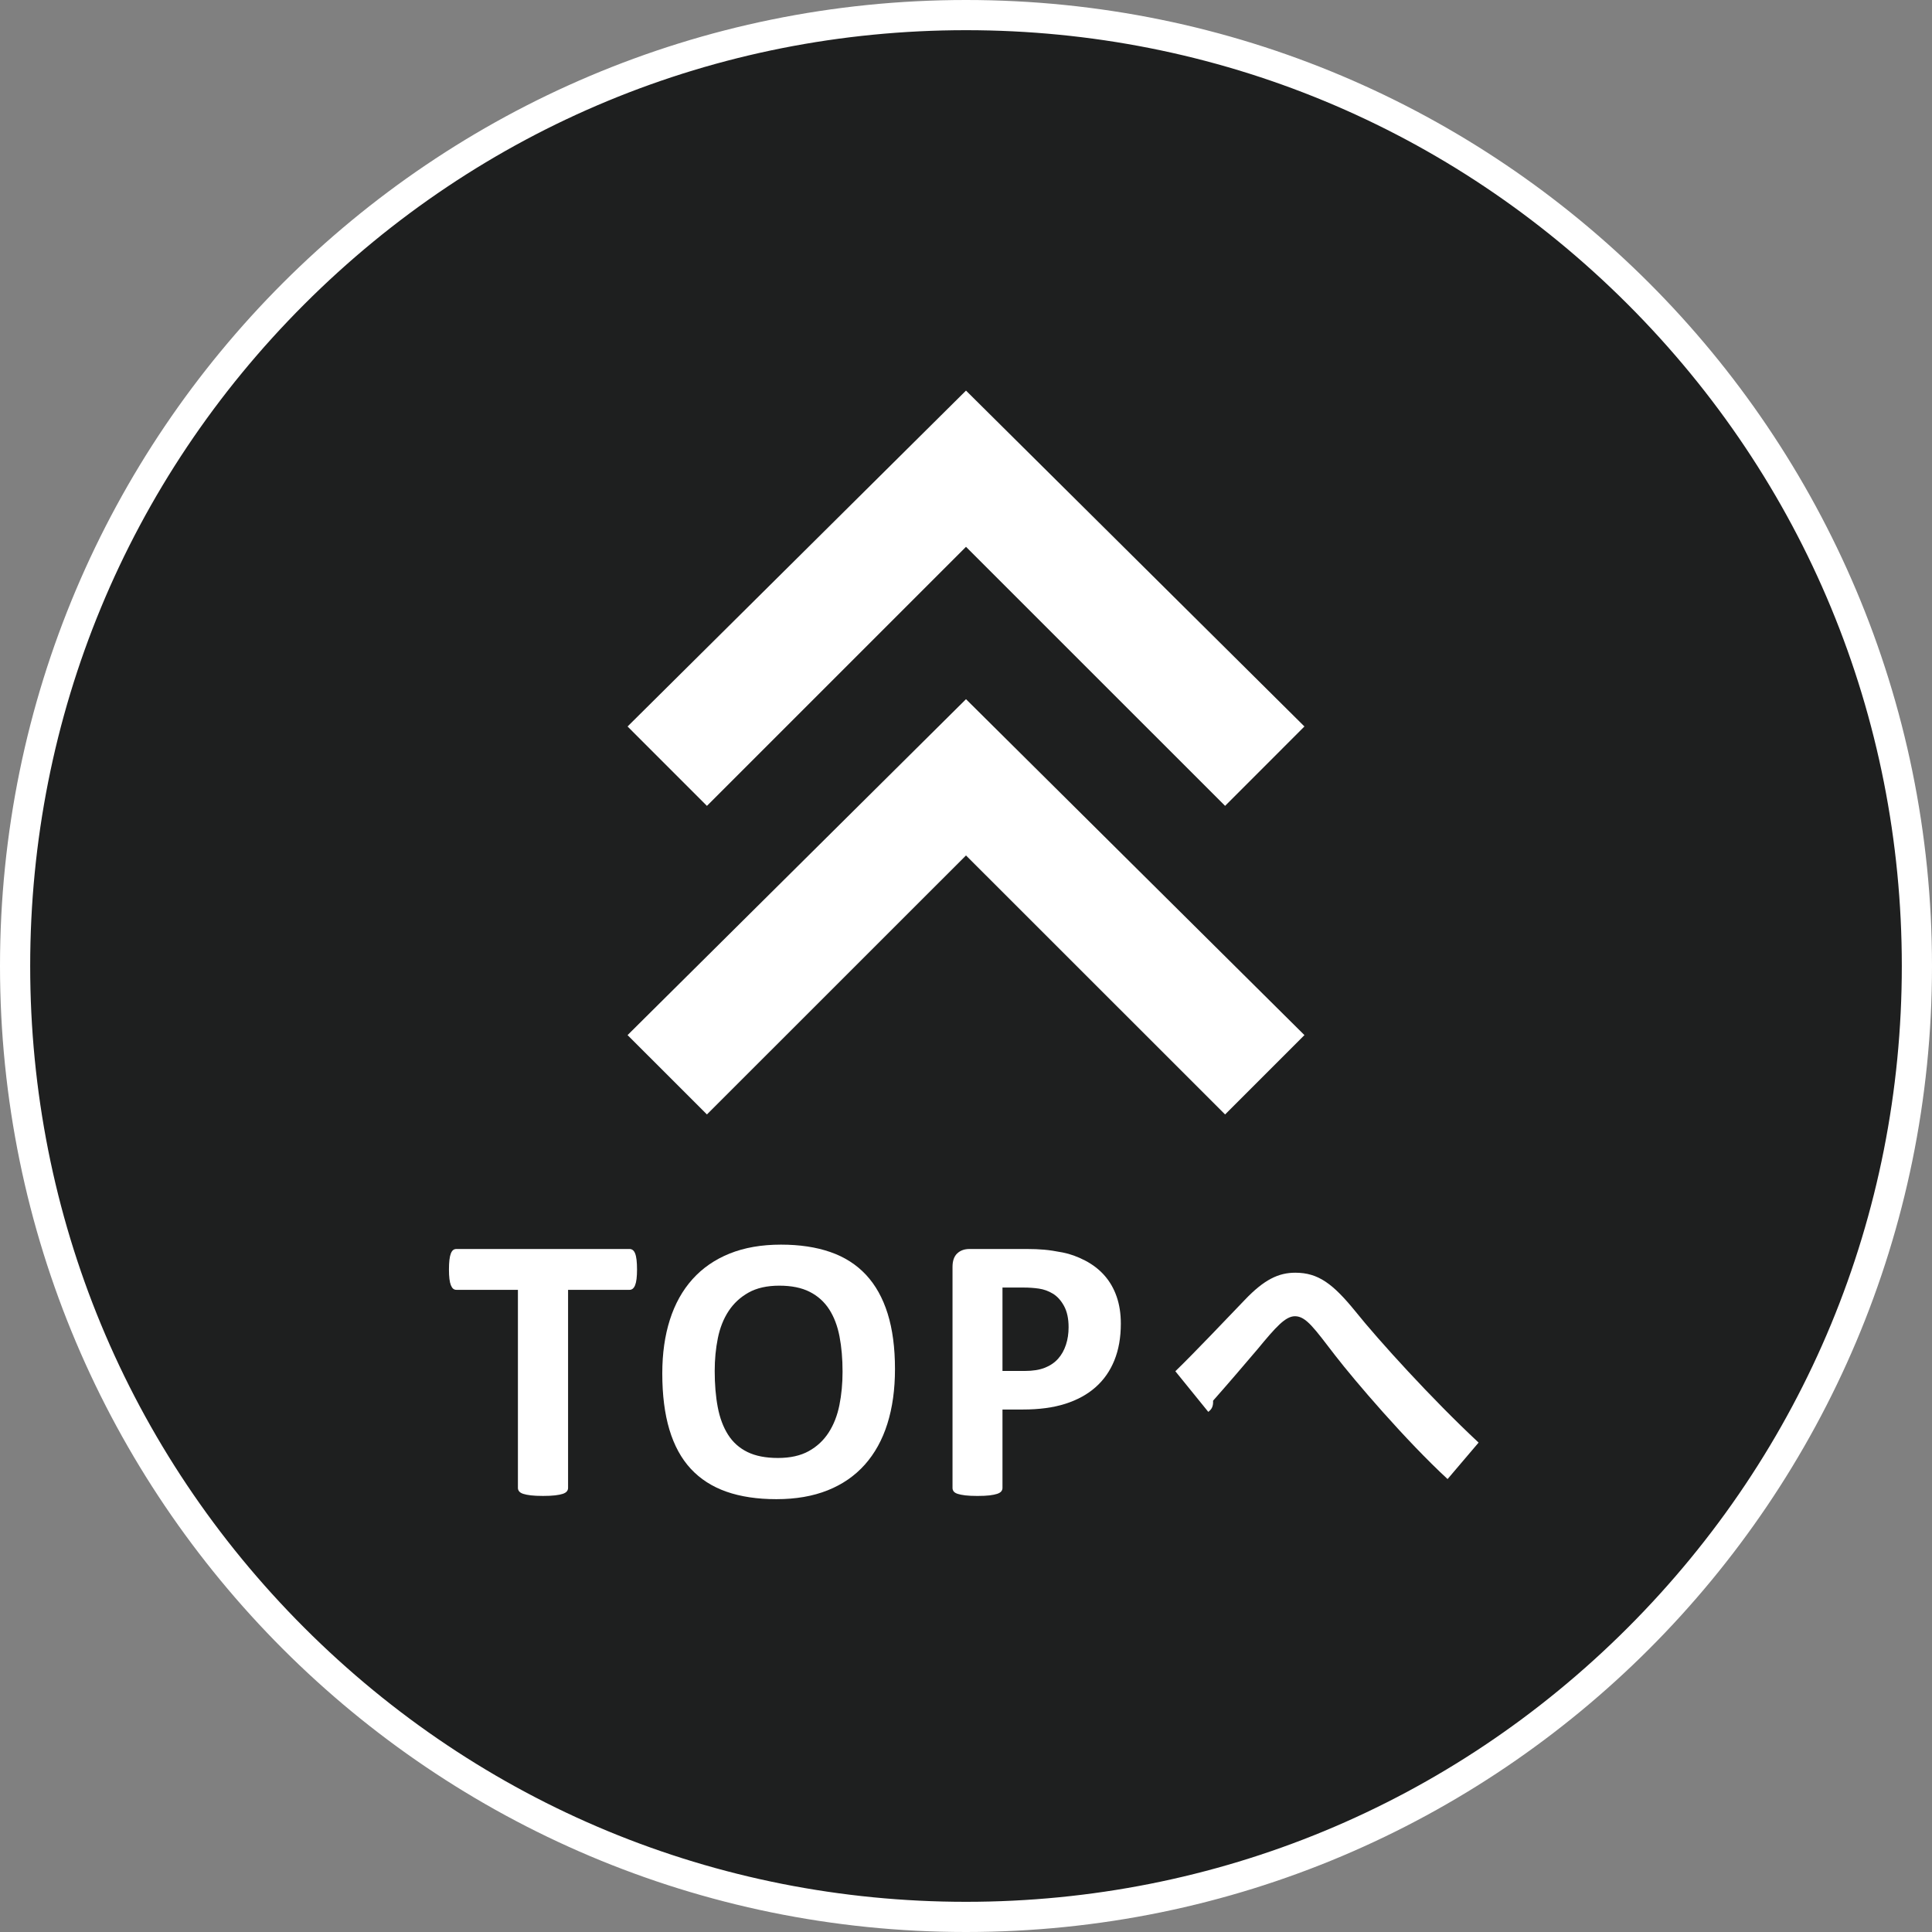
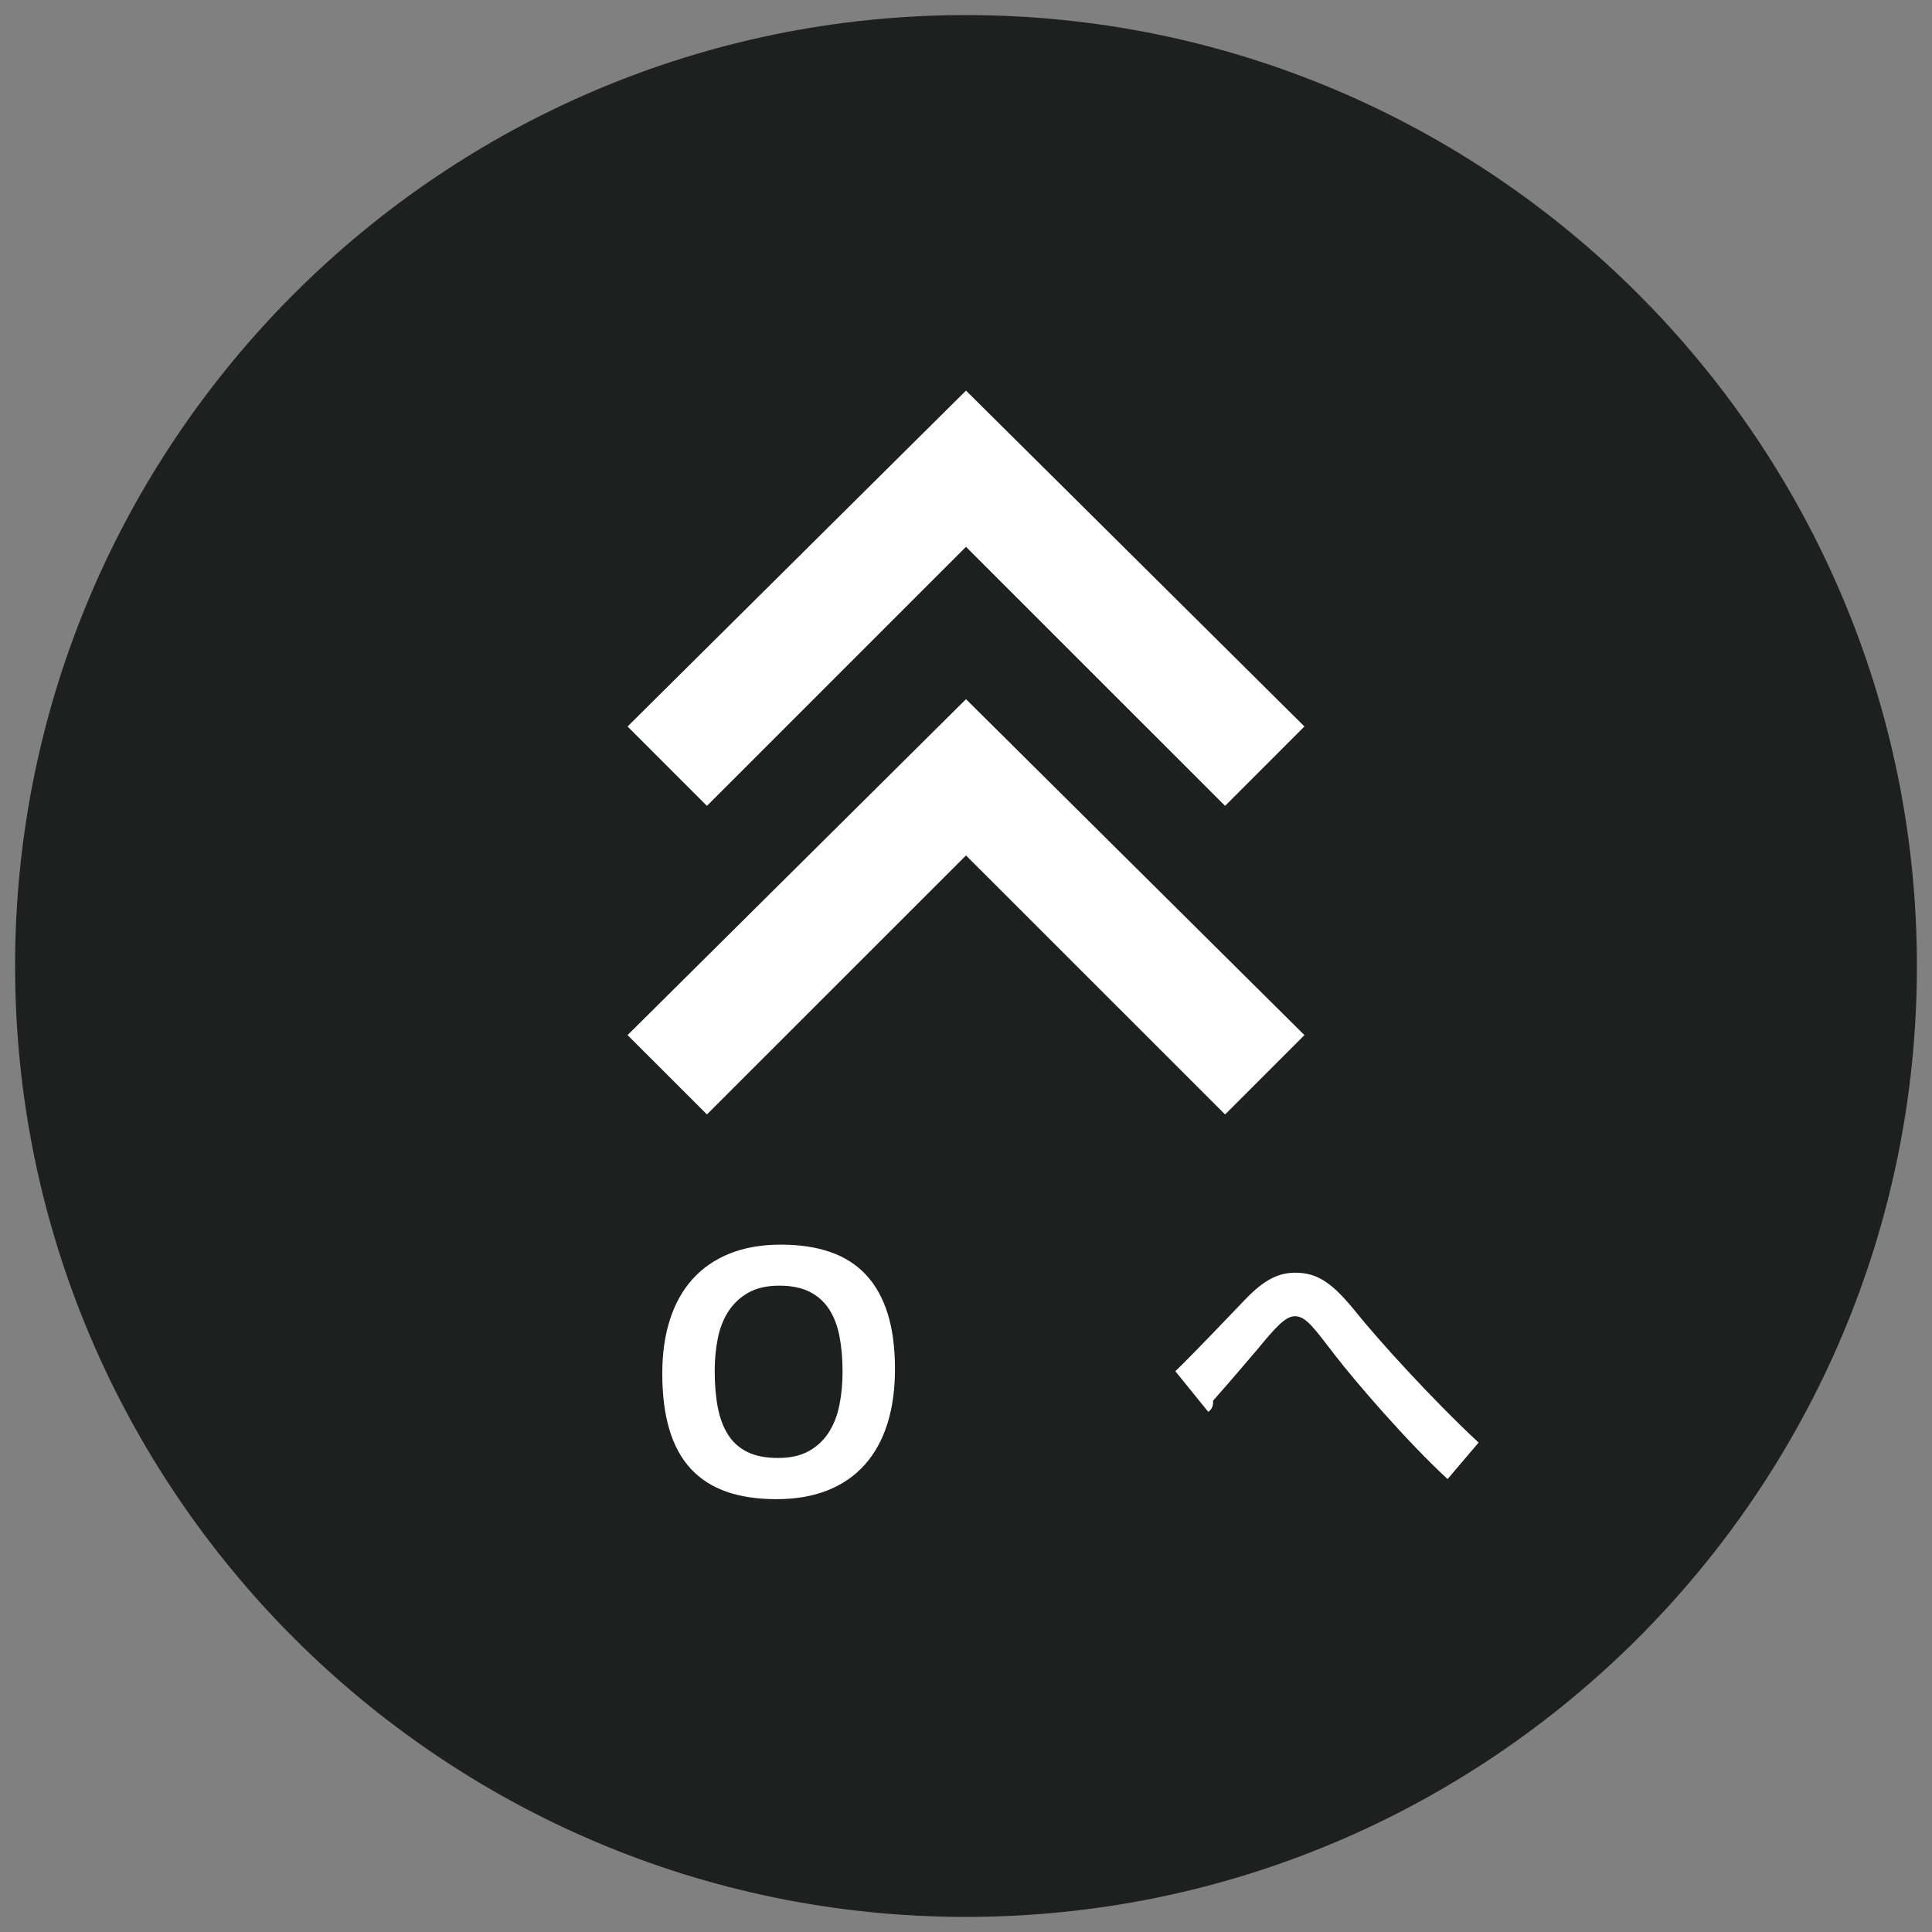
<svg xmlns="http://www.w3.org/2000/svg" version="1.1" id="レイヤー_1" x="0px" y="0px" width="256px" height="256px" viewBox="0 0 256 256" enable-background="new 0 0 256 256" xml:space="preserve">
  <rect x="0" y="0" width="256" height="256" fill="#808080" stroke="none" />
  <g>
    <g>
      <path fill="#1E1F1F" d="M128,254C58.523,254,2,197.477,2,128S58.523,2,128,2s126,56.523,126,126S197.477,254,128,254z" />
-       <path fill="#FFFFFF" d="M128,4c33.121,0,64.261,12.898,87.682,36.319C239.102,63.739,252,94.878,252,128    c0,33.121-12.898,64.261-36.318,87.682C192.261,239.102,161.121,252,128,252c-33.122,0-64.261-12.898-87.681-36.318    C16.898,192.261,4,161.121,4,128c0-33.122,12.898-64.261,36.319-87.681S94.878,4,128,4 M128,0C57.308,0,0,57.308,0,128    s57.308,128,128,128s128-57.308,128-128S198.692,0,128,0L128,0z" />
    </g>
  </g>
  <g>
-     <path fill="#FFFFFF" d="M84.409,168.217c0,0.486-0.021,0.901-0.063,1.246c-0.043,0.344-0.105,0.621-0.189,0.83   c-0.083,0.21-0.189,0.366-0.314,0.467c-0.126,0.102-0.265,0.149-0.416,0.149h-8.155v26.254c0,0.168-0.055,0.317-0.164,0.453   c-0.109,0.134-0.289,0.243-0.541,0.327c-0.251,0.084-0.591,0.149-1.02,0.201c-0.427,0.049-0.96,0.074-1.598,0.074   c-0.638,0-1.171-0.025-1.598-0.074c-0.428-0.052-0.768-0.117-1.02-0.201s-0.433-0.193-0.541-0.327   c-0.109-0.136-0.164-0.285-0.164-0.453v-26.254h-8.155c-0.167,0-0.31-0.05-0.428-0.149c-0.117-0.101-0.218-0.257-0.302-0.467   c-0.084-0.209-0.147-0.486-0.189-0.83c-0.042-0.345-0.063-0.76-0.063-1.246c0-0.504,0.021-0.932,0.063-1.283   c0.042-0.354,0.105-0.635,0.189-0.844c0.083-0.21,0.185-0.361,0.302-0.453c0.118-0.093,0.26-0.139,0.428-0.139h22.956   c0.151,0,0.29,0.046,0.416,0.139c0.125,0.092,0.23,0.243,0.314,0.453c0.084,0.209,0.146,0.49,0.189,0.844   C84.388,167.285,84.409,167.713,84.409,168.217z" />
    <path fill="#FFFFFF" d="M118.59,181.406c0,2.701-0.336,5.117-1.007,7.248c-0.671,2.132-1.67,3.939-2.996,5.426   c-1.326,1.484-2.966,2.617-4.92,3.396c-1.956,0.78-4.216,1.172-6.784,1.172c-2.534,0-4.745-0.332-6.633-0.994   c-1.887-0.664-3.46-1.676-4.719-3.033c-1.258-1.359-2.202-3.088-2.832-5.188c-0.628-2.096-0.943-4.578-0.943-7.449   c0-2.633,0.335-5.004,1.007-7.11c0.671-2.104,1.669-3.896,2.995-5.374c1.326-1.477,2.966-2.609,4.921-3.396   c1.955-0.789,4.225-1.184,6.809-1.184c2.467,0,4.644,0.326,6.532,0.98c1.887,0.654,3.464,1.662,4.732,3.021   c1.266,1.357,2.223,3.075,2.87,5.146C118.267,176.143,118.59,178.587,118.59,181.406z M111.643,181.759   c0-1.712-0.134-3.268-0.403-4.67c-0.269-1.399-0.726-2.601-1.372-3.599c-0.646-0.999-1.506-1.771-2.58-2.315   c-1.074-0.546-2.417-0.817-4.027-0.817c-1.627,0-2.987,0.306-4.078,0.918c-1.091,0.611-1.972,1.432-2.643,2.453   c-0.671,1.024-1.146,2.221-1.422,3.588c-0.277,1.367-0.416,2.814-0.416,4.343c0,1.778,0.134,3.377,0.403,4.794   c0.269,1.419,0.722,2.632,1.359,3.639c0.637,1.008,1.493,1.774,2.567,2.303c1.074,0.528,2.425,0.793,4.052,0.793   c1.628,0,2.987-0.303,4.078-0.906c1.091-0.604,1.972-1.426,2.643-2.467c0.671-1.041,1.145-2.252,1.422-3.637   C111.504,184.791,111.643,183.318,111.643,181.759z" />
-     <path fill="#FFFFFF" d="M148.516,175.391c0,1.83-0.285,3.448-0.854,4.857c-0.57,1.41-1.401,2.598-2.492,3.563   s-2.431,1.697-4.015,2.201c-1.586,0.504-3.452,0.756-5.602,0.756h-2.719v10.396c0,0.168-0.055,0.318-0.163,0.453   c-0.108,0.134-0.29,0.242-0.541,0.326c-0.252,0.084-0.587,0.15-1.007,0.203c-0.42,0.049-0.957,0.074-1.611,0.074   c-0.637,0-1.17-0.025-1.598-0.074c-0.429-0.053-0.768-0.119-1.02-0.203s-0.428-0.192-0.529-0.326   c-0.101-0.135-0.151-0.285-0.151-0.453v-29.299c0-0.788,0.205-1.381,0.616-1.774s0.953-0.592,1.624-0.592h7.677   c0.771,0,1.506,0.028,2.202,0.089c0.696,0.059,1.53,0.186,2.505,0.377c0.975,0.193,1.959,0.551,2.957,1.07   c0.999,0.521,1.852,1.178,2.557,1.977c0.703,0.797,1.24,1.729,1.609,2.793C148.331,172.869,148.516,174.064,148.516,175.391z    M141.594,175.868c0-1.142-0.201-2.08-0.604-2.818c-0.403-0.737-0.898-1.282-1.485-1.637c-0.587-0.353-1.204-0.574-1.851-0.667   c-0.646-0.092-1.313-0.139-2-0.139h-2.82v11.051h2.971c1.057,0,1.941-0.143,2.655-0.428c0.713-0.285,1.296-0.686,1.749-1.196   s0.798-1.124,1.033-1.839C141.477,177.484,141.594,176.708,141.594,175.868z" />
    <path fill="#FFFFFF" d="M155.74,181.697c2.416-2.33,7.121-7.291,9.199-9.452c2.584-2.714,4.492-3.604,6.697-3.604   c3.051,0,5.002,1.484,7.969,5.131c3.052,3.813,10.131,11.612,16.317,17.379l-4.11,4.832c-5.51-5.086-12.293-13.015-14.879-16.361   c-2.754-3.563-3.856-5.215-5.34-5.215c-1.271,0-2.544,1.441-4.96,4.365c-1.397,1.653-4.196,4.918-5.893,6.826   c0.043,0.848-0.255,1.188-0.636,1.482L155.74,181.697z" />
  </g>
  <g id="シェイプ_5_1_">
    <g>
      <path fill="#FFFFFF" d="M128,72.457l34.331,34.324l10.513-10.519L128,51.757L83.156,96.263l10.516,10.519L128,72.457z     M83.156,137.156l10.516,10.513L128,113.351l34.331,34.318l10.513-10.513L128,92.645L83.156,137.156z" />
    </g>
  </g>
</svg>